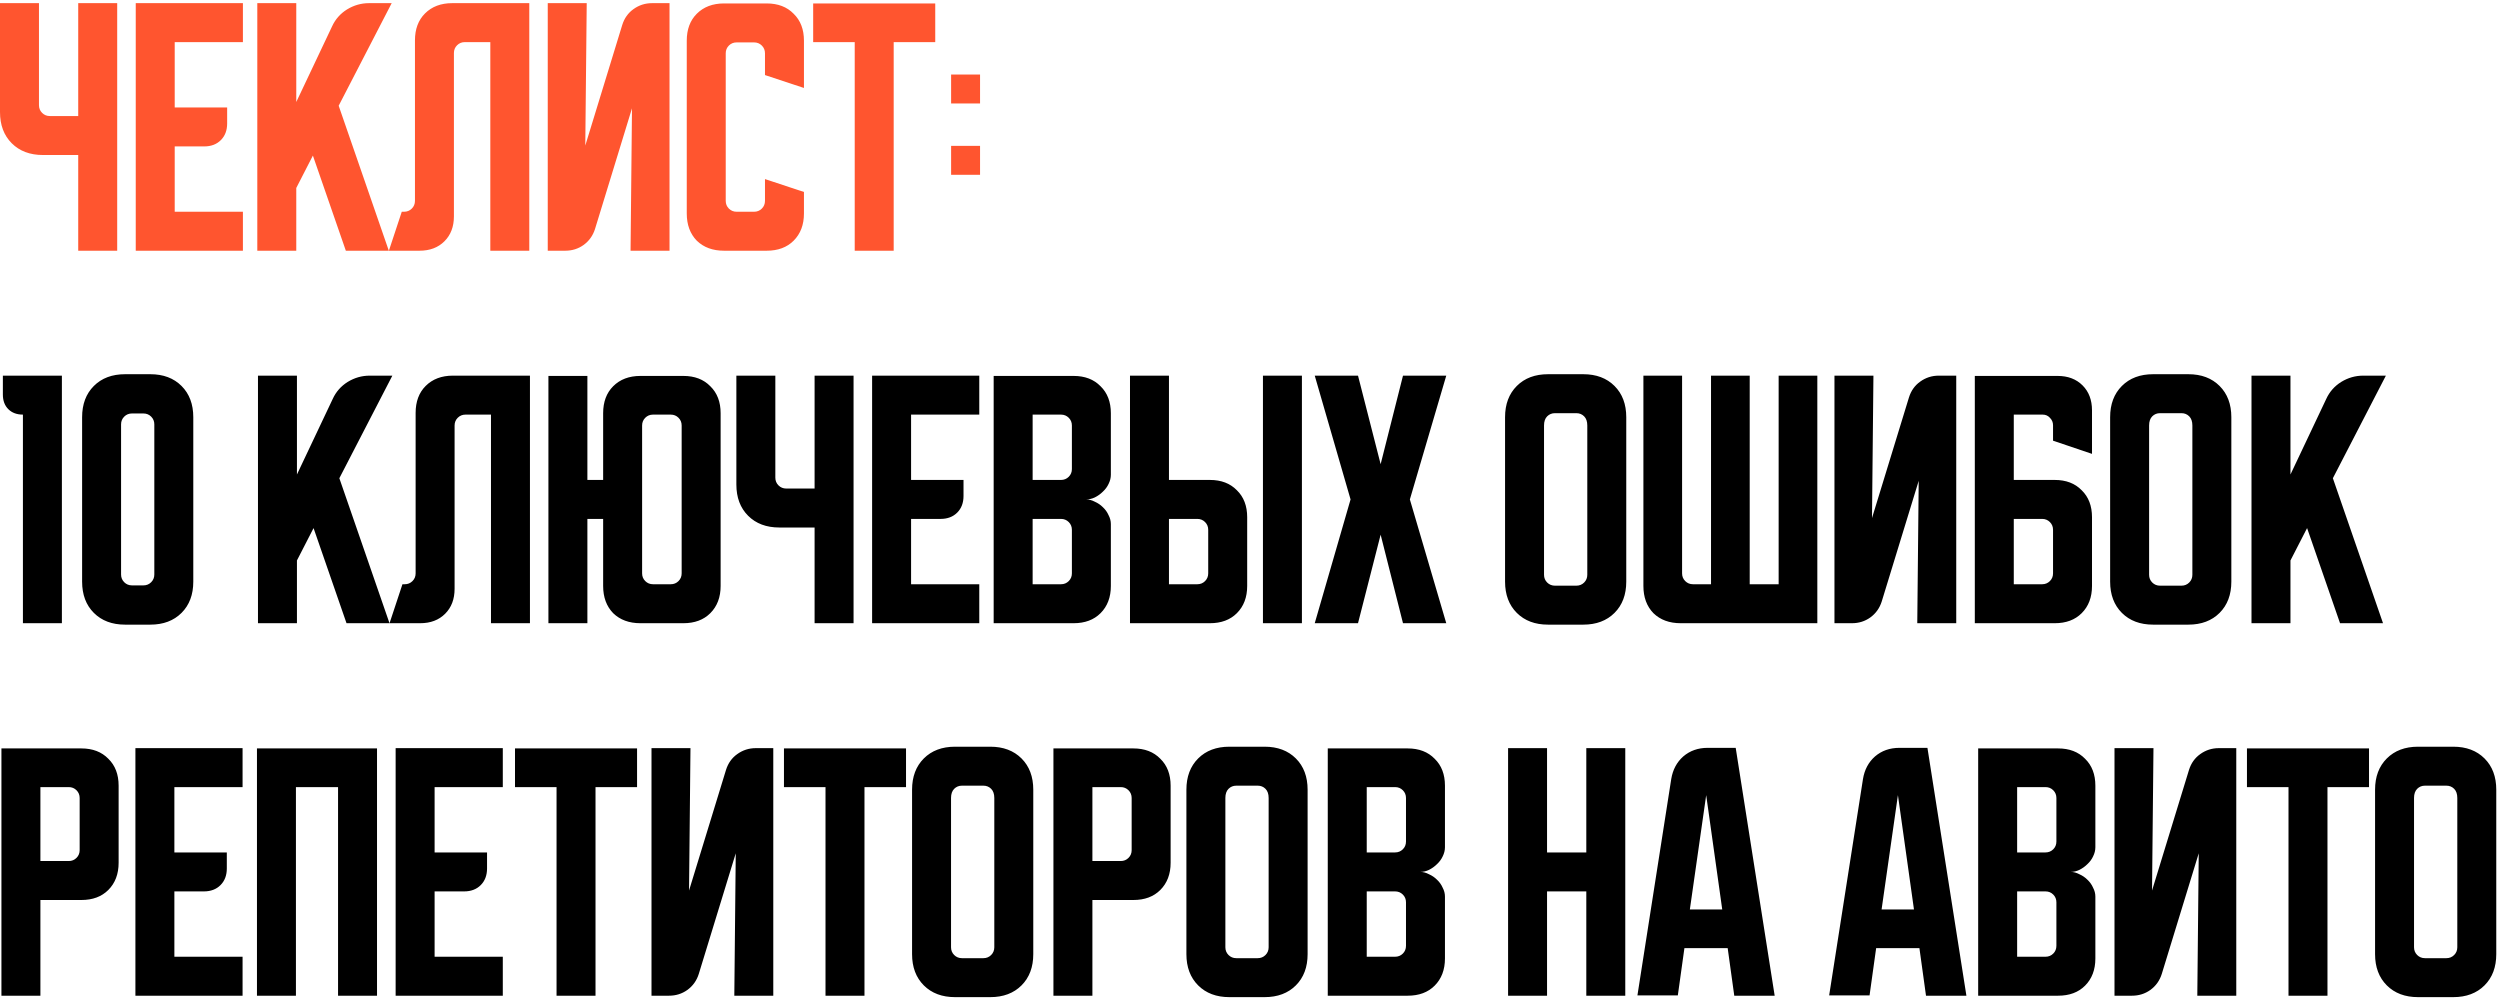
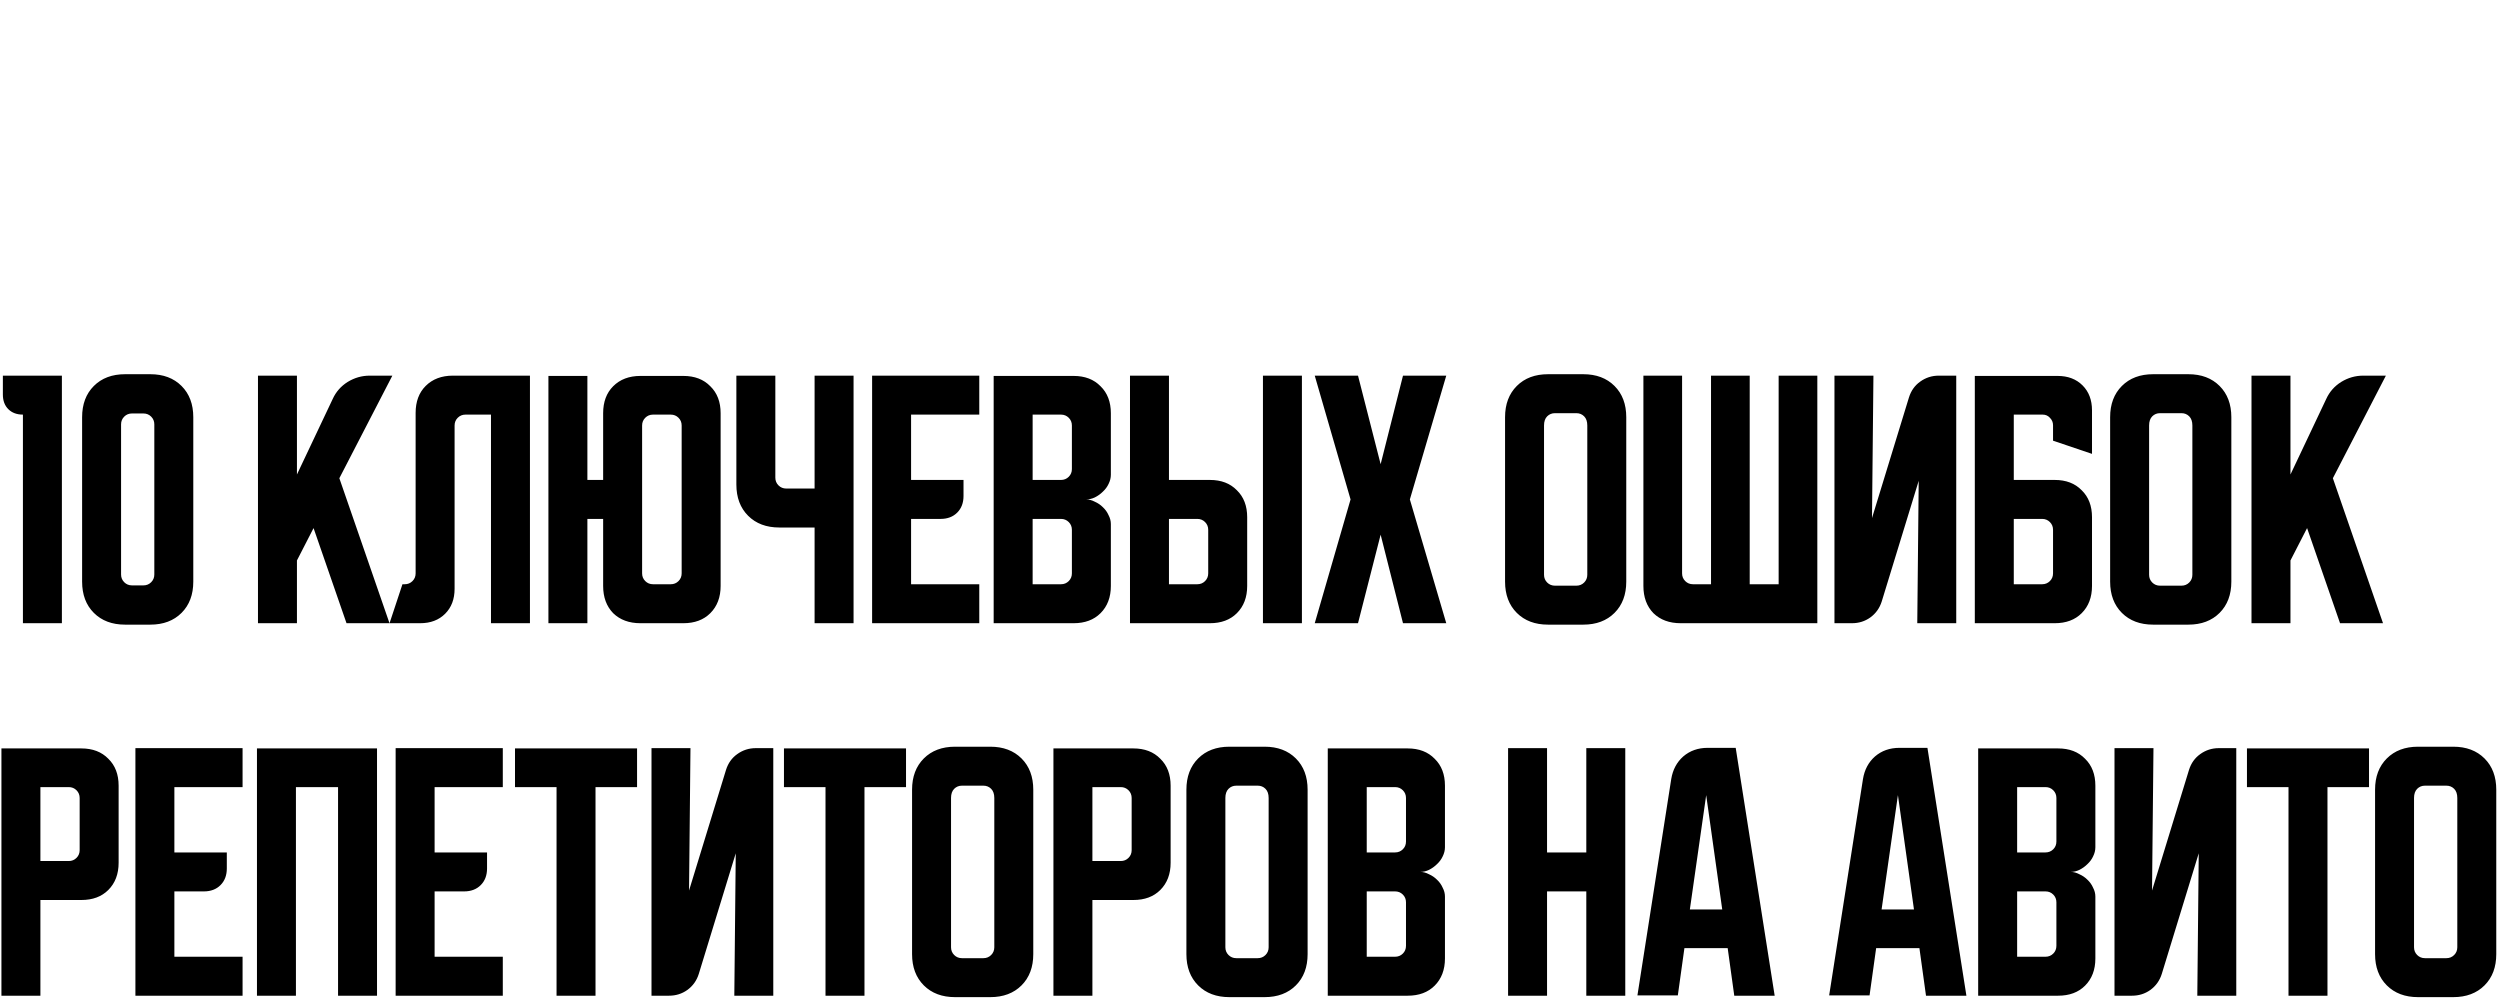
<svg xmlns="http://www.w3.org/2000/svg" width="349" height="140" viewBox="0 0 349 140" fill="none">
-   <path d="M5.44 0.44V14.68C5.44 15.107 5.587 15.467 5.88 15.76C6.173 16.053 6.533 16.2 6.96 16.2H10.92V0.44H16.36V35H10.92V21.64H6C4.187 21.64 2.733 21.093 1.64 20C0.547 18.907 2.98023e-08 17.453 2.98023e-08 15.64V0.44H5.44ZM18.95 0.44H33.91V5.88H24.39V15H31.71V17.24C31.71 18.2 31.417 18.973 30.83 19.56C30.243 20.147 29.47 20.44 28.51 20.44H24.39V29.56H33.91V35H18.95V0.44ZM41.359 0.44V14.24L46.359 3.68C46.812 2.693 47.505 1.907 48.439 1.32C49.399 0.733 50.425 0.44 51.519 0.44H54.679L47.279 14.76L54.279 35H48.279L43.679 21.72L41.359 26.24V35H35.919V0.44H41.359ZM54.288 35L56.087 29.56H56.407C56.834 29.56 57.194 29.413 57.487 29.12C57.781 28.827 57.928 28.467 57.928 28.04V5.64C57.928 4.067 58.394 2.813 59.328 1.88C60.288 0.92 61.554 0.44 63.127 0.44H73.888V35H68.448V5.88H64.888C64.461 5.88 64.101 6.027 63.807 6.32C63.514 6.613 63.367 6.973 63.367 7.4V30.2C63.367 31.64 62.928 32.8 62.047 33.68C61.167 34.56 60.008 35 58.568 35H54.288ZM76.466 35V0.44H81.906L81.706 20.32L86.866 3.48C87.159 2.547 87.679 1.813 88.426 1.28C89.199 0.72 90.066 0.44 91.026 0.44H93.466V35H88.026L88.226 15.12L83.066 31.96C82.772 32.893 82.239 33.64 81.466 34.2C80.719 34.733 79.866 35 78.906 35H76.466ZM95.872 29.8V5.68C95.872 4.107 96.338 2.853 97.272 1.92C98.232 0.96 99.499 0.48 101.072 0.48H107.032C108.605 0.48 109.859 0.96 110.792 1.92C111.752 2.853 112.232 4.107 112.232 5.68V12.28L106.792 10.48V7.44C106.792 7.013 106.645 6.653 106.352 6.36C106.059 6.067 105.699 5.92 105.272 5.92H102.832C102.405 5.92 102.045 6.067 101.752 6.36C101.459 6.653 101.312 7.013 101.312 7.44V28.04C101.312 28.467 101.459 28.827 101.752 29.12C102.045 29.413 102.405 29.56 102.832 29.56H105.272C105.699 29.56 106.059 29.413 106.352 29.12C106.645 28.827 106.792 28.467 106.792 28.04V25L112.232 26.8V29.8C112.232 31.373 111.752 32.64 110.792 33.6C109.859 34.533 108.605 35 107.032 35H101.072C99.499 35 98.232 34.533 97.272 33.6C96.338 32.64 95.872 31.373 95.872 29.8ZM113.519 0.48H130.559V5.88H124.759V35H119.319V5.88H113.519V0.48ZM132.775 14.44V10.4H136.815V14.44H132.775ZM136.815 20.36V24.4H132.775V20.36H136.815Z" fill="#FF552F" />
  <path d="M0.4 52.44H8.64V87H3.2V57.88C2.347 57.88 1.667 57.627 1.16 57.12C0.653 56.613 0.4 55.933 0.4 55.08V52.44ZM11.463 58.24C11.463 56.427 12.009 54.973 13.102 53.88C14.196 52.787 15.649 52.24 17.462 52.24H20.983C22.796 52.24 24.249 52.787 25.343 53.88C26.436 54.973 26.983 56.427 26.983 58.24V81.2C26.983 83.013 26.436 84.467 25.343 85.56C24.249 86.653 22.796 87.2 20.983 87.2H17.462C15.649 87.2 14.196 86.653 13.102 85.56C12.009 84.467 11.463 83.013 11.463 81.2V58.24ZM18.422 81.72H20.023C20.449 81.72 20.809 81.573 21.102 81.28C21.396 80.987 21.543 80.627 21.543 80.2V59.24C21.543 58.813 21.396 58.453 21.102 58.16C20.809 57.867 20.449 57.72 20.023 57.72H18.422C17.996 57.72 17.636 57.867 17.343 58.16C17.049 58.453 16.902 58.813 16.902 59.24V80.2C16.902 80.627 17.049 80.987 17.343 81.28C17.636 81.573 17.996 81.72 18.422 81.72ZM41.453 52.44V66.24L46.453 55.68C46.906 54.693 47.599 53.907 48.532 53.32C49.492 52.733 50.519 52.44 51.612 52.44H54.773L47.373 66.76L54.373 87H48.373L43.773 73.72L41.453 78.24V87H36.013V52.44H41.453ZM54.381 87L56.181 81.56H56.501C56.928 81.56 57.288 81.413 57.581 81.12C57.875 80.827 58.021 80.467 58.021 80.04V57.64C58.021 56.067 58.488 54.813 59.421 53.88C60.381 52.92 61.648 52.44 63.221 52.44H73.981V87H68.541V57.88H64.981C64.555 57.88 64.195 58.027 63.901 58.32C63.608 58.613 63.461 58.973 63.461 59.4V82.2C63.461 83.64 63.021 84.8 62.141 85.68C61.261 86.56 60.101 87 58.661 87H54.381ZM76.559 87V52.48H81.999V67H84.199V57.68C84.199 56.107 84.666 54.853 85.599 53.92C86.559 52.96 87.826 52.48 89.399 52.48H95.399C96.973 52.48 98.226 52.96 99.159 53.92C100.119 54.853 100.599 56.107 100.599 57.68V81.8C100.599 83.373 100.119 84.64 99.159 85.6C98.226 86.533 96.973 87 95.399 87H89.399C87.826 87 86.559 86.533 85.599 85.6C84.666 84.64 84.199 83.373 84.199 81.8V72.44H81.999V87H76.559ZM91.159 81.56H93.639C94.066 81.56 94.426 81.413 94.719 81.12C95.013 80.827 95.159 80.467 95.159 80.04V59.4C95.159 58.973 95.013 58.613 94.719 58.32C94.426 58.027 94.066 57.88 93.639 57.88H91.159C90.733 57.88 90.373 58.027 90.079 58.32C89.786 58.613 89.639 58.973 89.639 59.4V80.04C89.639 80.467 89.786 80.827 90.079 81.12C90.373 81.413 90.733 81.56 91.159 81.56ZM108.237 52.44V66.68C108.237 67.107 108.384 67.467 108.677 67.76C108.97 68.053 109.33 68.2 109.757 68.2H113.717V52.44H119.157V87H113.717V73.64H108.797C106.984 73.64 105.53 73.093 104.437 72C103.344 70.907 102.797 69.453 102.797 67.64V52.44H108.237ZM121.747 52.44H136.707V57.88H127.187V67H134.507V69.24C134.507 70.2 134.214 70.973 133.627 71.56C133.04 72.147 132.267 72.44 131.307 72.44H127.187V81.56H136.707V87H121.747V52.44ZM138.716 52.48H149.876C151.449 52.48 152.702 52.96 153.636 53.92C154.596 54.853 155.076 56.107 155.076 57.68V66.28C155.076 66.707 154.969 67.133 154.756 67.56C154.569 67.96 154.302 68.32 153.956 68.64C153.636 68.96 153.262 69.227 152.836 69.44C152.436 69.627 152.036 69.72 151.636 69.72C152.036 69.72 152.436 69.827 152.836 70.04C153.262 70.227 153.636 70.48 153.956 70.8C154.302 71.12 154.569 71.493 154.756 71.92C154.969 72.32 155.076 72.733 155.076 73.16V81.8C155.076 83.373 154.596 84.64 153.636 85.6C152.702 86.533 151.449 87 149.876 87H138.716V52.48ZM144.156 72.44V81.56H148.116C148.542 81.56 148.902 81.413 149.196 81.12C149.489 80.827 149.636 80.467 149.636 80.04V73.96C149.636 73.533 149.489 73.173 149.196 72.88C148.902 72.587 148.542 72.44 148.116 72.44H144.156ZM148.116 67C148.542 67 148.902 66.853 149.196 66.56C149.489 66.267 149.636 65.907 149.636 65.48V59.4C149.636 58.973 149.489 58.613 149.196 58.32C148.902 58.027 148.542 57.88 148.116 57.88H144.156V67H148.116ZM163.187 52.44V67H168.907C170.48 67 171.734 67.48 172.667 68.44C173.627 69.373 174.107 70.627 174.107 72.2V81.8C174.107 83.373 173.627 84.64 172.667 85.6C171.734 86.533 170.48 87 168.907 87H157.747V52.44H163.187ZM176.307 87V52.44H181.747V87H176.307ZM163.187 72.44V81.56H167.147C167.574 81.56 167.934 81.413 168.227 81.12C168.52 80.827 168.667 80.467 168.667 80.04V73.96C168.667 73.533 168.52 73.173 168.227 72.88C167.934 72.587 167.574 72.44 167.147 72.44H163.187ZM183.538 87L188.538 69.72L183.538 52.44H189.578L192.737 64.8L195.858 52.44H201.898L196.817 69.72L201.898 87H195.858L192.737 74.64L189.578 87H183.538ZM210.106 58.24C210.106 56.427 210.653 54.973 211.746 53.88C212.84 52.787 214.293 52.24 216.106 52.24H221.026C222.84 52.24 224.293 52.787 225.386 53.88C226.48 54.973 227.026 56.427 227.026 58.24V81.2C227.026 83.013 226.48 84.467 225.386 85.56C224.293 86.653 222.84 87.2 221.026 87.2H216.106C214.293 87.2 212.84 86.653 211.746 85.56C210.653 84.467 210.106 83.013 210.106 81.2V58.24ZM217.066 81.76H220.066C220.493 81.76 220.853 81.613 221.146 81.32C221.44 81.027 221.586 80.667 221.586 80.24V59.4C221.586 58.84 221.44 58.413 221.146 58.12C220.853 57.827 220.493 57.68 220.066 57.68H217.066C216.64 57.68 216.28 57.827 215.986 58.12C215.693 58.413 215.546 58.84 215.546 59.4V80.24C215.546 80.667 215.693 81.027 215.986 81.32C216.28 81.613 216.64 81.76 217.066 81.76ZM229.419 81.8V52.44H234.819V80.04C234.819 80.467 234.965 80.827 235.259 81.12C235.552 81.413 235.912 81.56 236.339 81.56H238.859V52.44H244.259V81.56H248.299V52.44H253.699V87H234.619C233.045 87 231.779 86.533 230.819 85.6C229.885 84.64 229.419 83.373 229.419 81.8ZM256.091 87V52.44H261.531L261.331 72.32L266.491 55.48C266.784 54.547 267.304 53.813 268.051 53.28C268.824 52.72 269.691 52.44 270.651 52.44H273.091V87H267.651L267.851 67.12L262.691 83.96C262.397 84.893 261.864 85.64 261.091 86.2C260.344 86.733 259.491 87 258.531 87H256.091ZM275.684 52.48H287.244C288.684 52.48 289.844 52.92 290.724 53.8C291.604 54.68 292.044 55.84 292.044 57.28V63.36L286.604 61.52V59.36C286.604 58.96 286.458 58.613 286.164 58.32C285.898 58.027 285.564 57.88 285.164 57.88H281.124V67H286.844C288.418 67 289.671 67.48 290.604 68.44C291.564 69.373 292.044 70.627 292.044 72.2V81.8C292.044 83.373 291.564 84.64 290.604 85.6C289.671 86.533 288.418 87 286.844 87H275.684V52.48ZM281.124 72.44V81.56H285.084C285.511 81.56 285.871 81.413 286.164 81.12C286.458 80.827 286.604 80.467 286.604 80.04V73.96C286.604 73.533 286.458 73.173 286.164 72.88C285.871 72.587 285.511 72.44 285.084 72.44H281.124ZM294.575 58.24C294.575 56.427 295.122 54.973 296.215 53.88C297.308 52.787 298.762 52.24 300.575 52.24H305.495C307.308 52.24 308.762 52.787 309.855 53.88C310.948 54.973 311.495 56.427 311.495 58.24V81.2C311.495 83.013 310.948 84.467 309.855 85.56C308.762 86.653 307.308 87.2 305.495 87.2H300.575C298.762 87.2 297.308 86.653 296.215 85.56C295.122 84.467 294.575 83.013 294.575 81.2V58.24ZM301.535 81.76H304.535C304.962 81.76 305.322 81.613 305.615 81.32C305.908 81.027 306.055 80.667 306.055 80.24V59.4C306.055 58.84 305.908 58.413 305.615 58.12C305.322 57.827 304.962 57.68 304.535 57.68H301.535C301.108 57.68 300.748 57.827 300.455 58.12C300.162 58.413 300.015 58.84 300.015 59.4V80.24C300.015 80.667 300.162 81.027 300.455 81.32C300.748 81.613 301.108 81.76 301.535 81.76ZM319.749 52.44V66.24L324.749 55.68C325.203 54.693 325.896 53.907 326.829 53.32C327.789 52.733 328.816 52.44 329.909 52.44H333.069L325.669 66.76L332.669 87H326.669L322.069 73.72L319.749 78.24V87H314.309V52.44H319.749ZM0.2 104.48H11.36C12.933 104.48 14.187 104.96 15.12 105.92C16.08 106.853 16.56 108.107 16.56 109.68V120.44C16.56 122.013 16.08 123.28 15.12 124.24C14.187 125.173 12.933 125.64 11.36 125.64H5.64V139H0.2V104.48ZM5.64 109.88V120.2H9.6C10.027 120.2 10.387 120.053 10.68 119.76C10.973 119.467 11.12 119.107 11.12 118.68V111.4C11.12 110.973 10.973 110.613 10.68 110.32C10.387 110.027 10.027 109.88 9.6 109.88H5.64ZM18.903 104.44H33.863V109.88H24.343V119H31.663V121.24C31.663 122.2 31.37 122.973 30.783 123.56C30.197 124.147 29.423 124.44 28.463 124.44H24.343V133.56H33.863V139H18.903V104.44ZM35.872 104.48H52.632V139H47.192V109.88H41.312V139H35.872V104.48ZM55.231 104.44H70.191V109.88H60.671V119H67.991V121.24C67.991 122.2 67.698 122.973 67.111 123.56C66.525 124.147 65.751 124.44 64.791 124.44H60.671V133.56H70.191V139H55.231V104.44ZM71.894 104.48H88.934V109.88H83.134V139H77.694V109.88H71.894V104.48ZM90.95 139V104.44H96.39L96.19 124.32L101.35 107.48C101.643 106.547 102.163 105.813 102.91 105.28C103.683 104.72 104.55 104.44 105.51 104.44H107.95V139H102.51L102.71 119.12L97.55 135.96C97.257 136.893 96.723 137.64 95.95 138.2C95.203 138.733 94.35 139 93.39 139H90.95ZM109.441 104.48H126.481V109.88H120.681V139H115.241V109.88H109.441V104.48ZM127.325 110.24C127.325 108.427 127.872 106.973 128.965 105.88C130.058 104.787 131.512 104.24 133.325 104.24H138.245C140.058 104.24 141.512 104.787 142.605 105.88C143.698 106.973 144.245 108.427 144.245 110.24V133.2C144.245 135.013 143.698 136.467 142.605 137.56C141.512 138.653 140.058 139.2 138.245 139.2H133.325C131.512 139.2 130.058 138.653 128.965 137.56C127.872 136.467 127.325 135.013 127.325 133.2V110.24ZM134.285 133.76H137.285C137.712 133.76 138.072 133.613 138.365 133.32C138.658 133.027 138.805 132.667 138.805 132.24V111.4C138.805 110.84 138.658 110.413 138.365 110.12C138.072 109.827 137.712 109.68 137.285 109.68H134.285C133.858 109.68 133.498 109.827 133.205 110.12C132.912 110.413 132.765 110.84 132.765 111.4V132.24C132.765 132.667 132.912 133.027 133.205 133.32C133.498 133.613 133.858 133.76 134.285 133.76ZM147.059 104.48H158.219C159.793 104.48 161.046 104.96 161.979 105.92C162.939 106.853 163.419 108.107 163.419 109.68V120.44C163.419 122.013 162.939 123.28 161.979 124.24C161.046 125.173 159.793 125.64 158.219 125.64H152.499V139H147.059V104.48ZM152.499 109.88V120.2H156.459C156.886 120.2 157.246 120.053 157.539 119.76C157.833 119.467 157.979 119.107 157.979 118.68V111.4C157.979 110.973 157.833 110.613 157.539 110.32C157.246 110.027 156.886 109.88 156.459 109.88H152.499ZM165.622 110.24C165.622 108.427 166.169 106.973 167.262 105.88C168.355 104.787 169.809 104.24 171.622 104.24H176.542C178.355 104.24 179.809 104.787 180.902 105.88C181.995 106.973 182.542 108.427 182.542 110.24V133.2C182.542 135.013 181.995 136.467 180.902 137.56C179.809 138.653 178.355 139.2 176.542 139.2H171.622C169.809 139.2 168.355 138.653 167.262 137.56C166.169 136.467 165.622 135.013 165.622 133.2V110.24ZM172.582 133.76H175.582C176.009 133.76 176.369 133.613 176.662 133.32C176.955 133.027 177.102 132.667 177.102 132.24V111.4C177.102 110.84 176.955 110.413 176.662 110.12C176.369 109.827 176.009 109.68 175.582 109.68H172.582C172.155 109.68 171.795 109.827 171.502 110.12C171.209 110.413 171.062 110.84 171.062 111.4V132.24C171.062 132.667 171.209 133.027 171.502 133.32C171.795 133.613 172.155 133.76 172.582 133.76ZM185.356 104.48H196.516C198.09 104.48 199.343 104.96 200.276 105.92C201.236 106.853 201.716 108.107 201.716 109.68V118.28C201.716 118.707 201.61 119.133 201.396 119.56C201.21 119.96 200.943 120.32 200.596 120.64C200.276 120.96 199.903 121.227 199.476 121.44C199.076 121.627 198.676 121.72 198.276 121.72C198.676 121.72 199.076 121.827 199.476 122.04C199.903 122.227 200.276 122.48 200.596 122.8C200.943 123.12 201.21 123.493 201.396 123.92C201.61 124.32 201.716 124.733 201.716 125.16V133.8C201.716 135.373 201.236 136.64 200.276 137.6C199.343 138.533 198.09 139 196.516 139H185.356V104.48ZM190.796 124.44V133.56H194.756C195.183 133.56 195.543 133.413 195.836 133.12C196.13 132.827 196.276 132.467 196.276 132.04V125.96C196.276 125.533 196.13 125.173 195.836 124.88C195.543 124.587 195.183 124.44 194.756 124.44H190.796ZM194.756 119C195.183 119 195.543 118.853 195.836 118.56C196.13 118.267 196.276 117.907 196.276 117.48V111.4C196.276 110.973 196.13 110.613 195.836 110.32C195.543 110.027 195.183 109.88 194.756 109.88H190.796V119H194.756ZM210.528 104.44H215.968V119H221.448V104.44H226.888V139H221.448V124.44H215.968V139H210.528V104.44ZM233.304 108.76C233.518 107.453 234.078 106.4 234.984 105.6C235.918 104.8 237.051 104.4 238.384 104.4H242.304L247.744 139H242.104L241.184 132.36H235.144L234.224 138.96H228.584L233.304 108.76ZM235.904 126.96H240.424L238.184 111L235.904 126.96ZM260.07 108.76C260.283 107.453 260.843 106.4 261.75 105.6C262.683 104.8 263.817 104.4 265.15 104.4H269.07L274.51 139H268.87L267.95 132.36H261.91L260.99 138.96H255.35L260.07 108.76ZM262.67 126.96H267.19L264.95 111L262.67 126.96ZM276.153 104.48H287.313C288.886 104.48 290.14 104.96 291.073 105.92C292.033 106.853 292.513 108.107 292.513 109.68V118.28C292.513 118.707 292.406 119.133 292.193 119.56C292.006 119.96 291.74 120.32 291.393 120.64C291.073 120.96 290.7 121.227 290.273 121.44C289.873 121.627 289.473 121.72 289.073 121.72C289.473 121.72 289.873 121.827 290.273 122.04C290.7 122.227 291.073 122.48 291.393 122.8C291.74 123.12 292.006 123.493 292.193 123.92C292.406 124.32 292.513 124.733 292.513 125.16V133.8C292.513 135.373 292.033 136.64 291.073 137.6C290.14 138.533 288.886 139 287.313 139H276.153V104.48ZM281.593 124.44V133.56H285.553C285.98 133.56 286.34 133.413 286.633 133.12C286.926 132.827 287.073 132.467 287.073 132.04V125.96C287.073 125.533 286.926 125.173 286.633 124.88C286.34 124.587 285.98 124.44 285.553 124.44H281.593ZM285.553 119C285.98 119 286.34 118.853 286.633 118.56C286.926 118.267 287.073 117.907 287.073 117.48V111.4C287.073 110.973 286.926 110.613 286.633 110.32C286.34 110.027 285.98 109.88 285.553 109.88H281.593V119H285.553ZM295.184 139V104.44H300.624L300.424 124.32L305.584 107.48C305.878 106.547 306.398 105.813 307.144 105.28C307.918 104.72 308.784 104.44 309.744 104.44H312.184V139H306.744L306.944 119.12L301.784 135.96C301.491 136.893 300.958 137.64 300.184 138.2C299.438 138.733 298.584 139 297.624 139H295.184ZM313.675 104.48H330.715V109.88H324.915V139H319.475V109.88H313.675V104.48ZM331.559 110.24C331.559 108.427 332.106 106.973 333.199 105.88C334.293 104.787 335.746 104.24 337.559 104.24H342.479C344.293 104.24 345.746 104.787 346.839 105.88C347.933 106.973 348.479 108.427 348.479 110.24V133.2C348.479 135.013 347.933 136.467 346.839 137.56C345.746 138.653 344.293 139.2 342.479 139.2H337.559C335.746 139.2 334.293 138.653 333.199 137.56C332.106 136.467 331.559 135.013 331.559 133.2V110.24ZM338.519 133.76H341.519C341.946 133.76 342.306 133.613 342.599 133.32C342.893 133.027 343.039 132.667 343.039 132.24V111.4C343.039 110.84 342.893 110.413 342.599 110.12C342.306 109.827 341.946 109.68 341.519 109.68H338.519C338.093 109.68 337.733 109.827 337.439 110.12C337.146 110.413 336.999 110.84 336.999 111.4V132.24C336.999 132.667 337.146 133.027 337.439 133.32C337.733 133.613 338.093 133.76 338.519 133.76Z" fill="black" />
</svg>